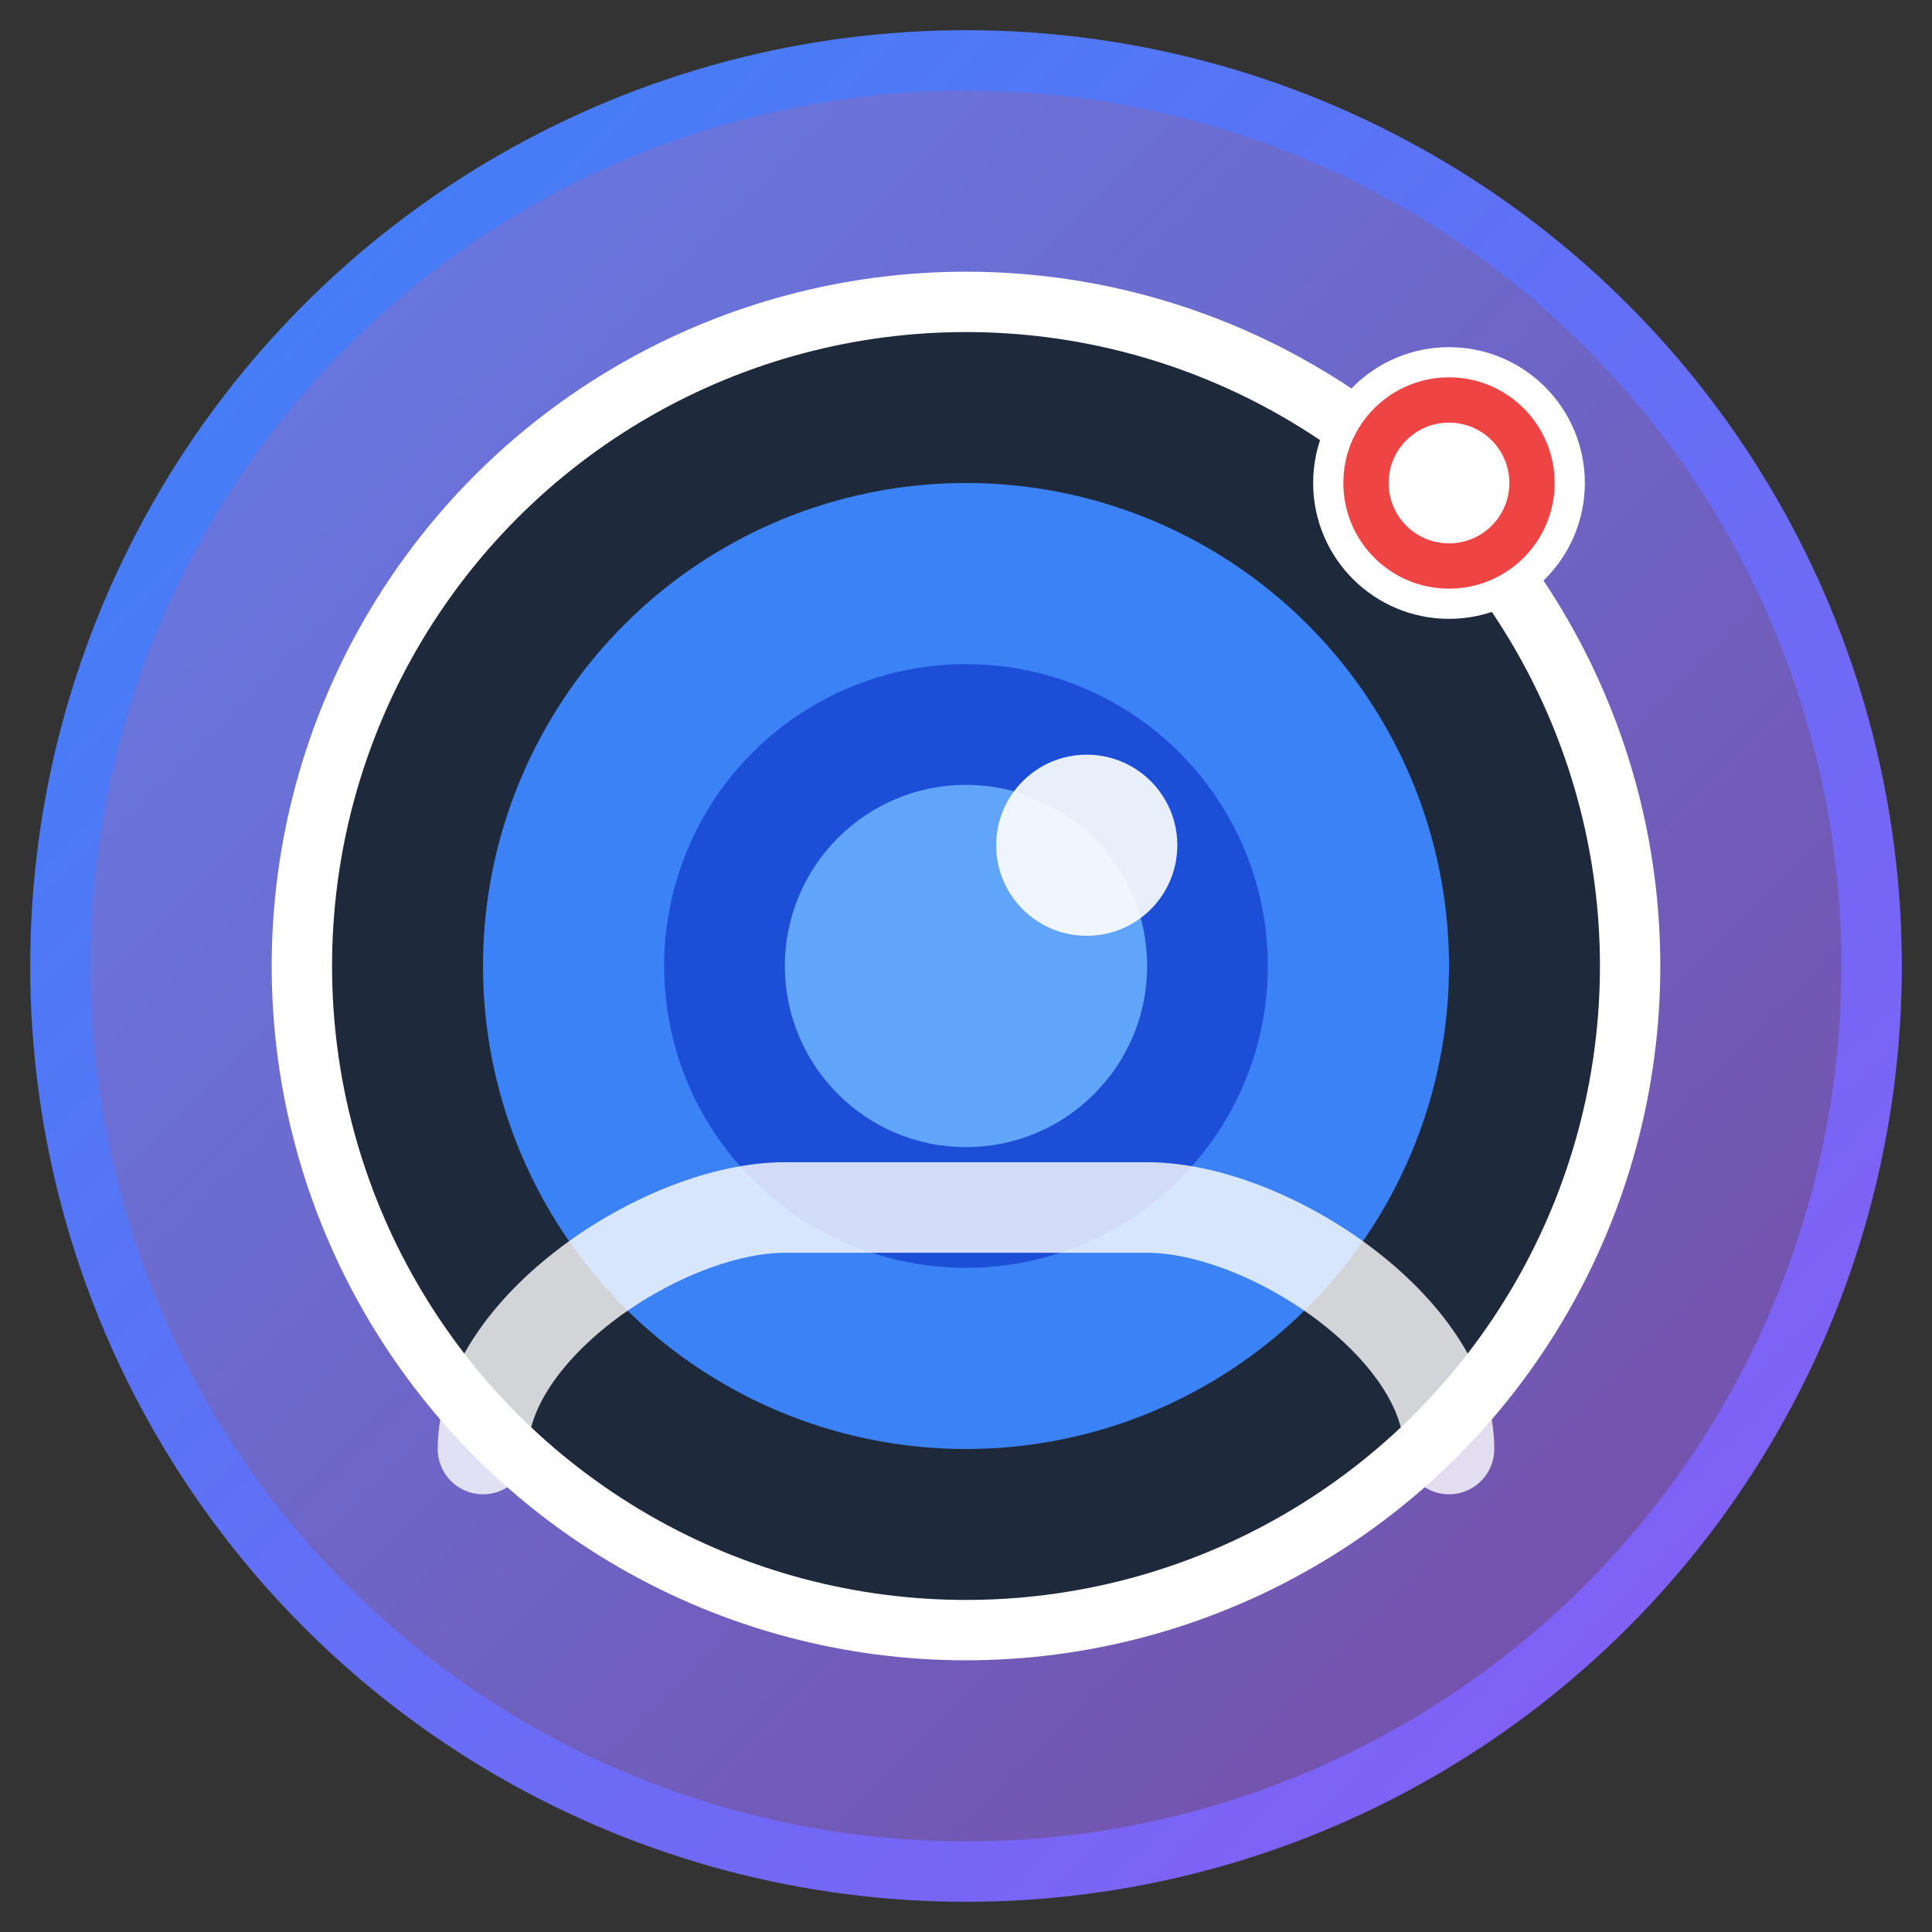
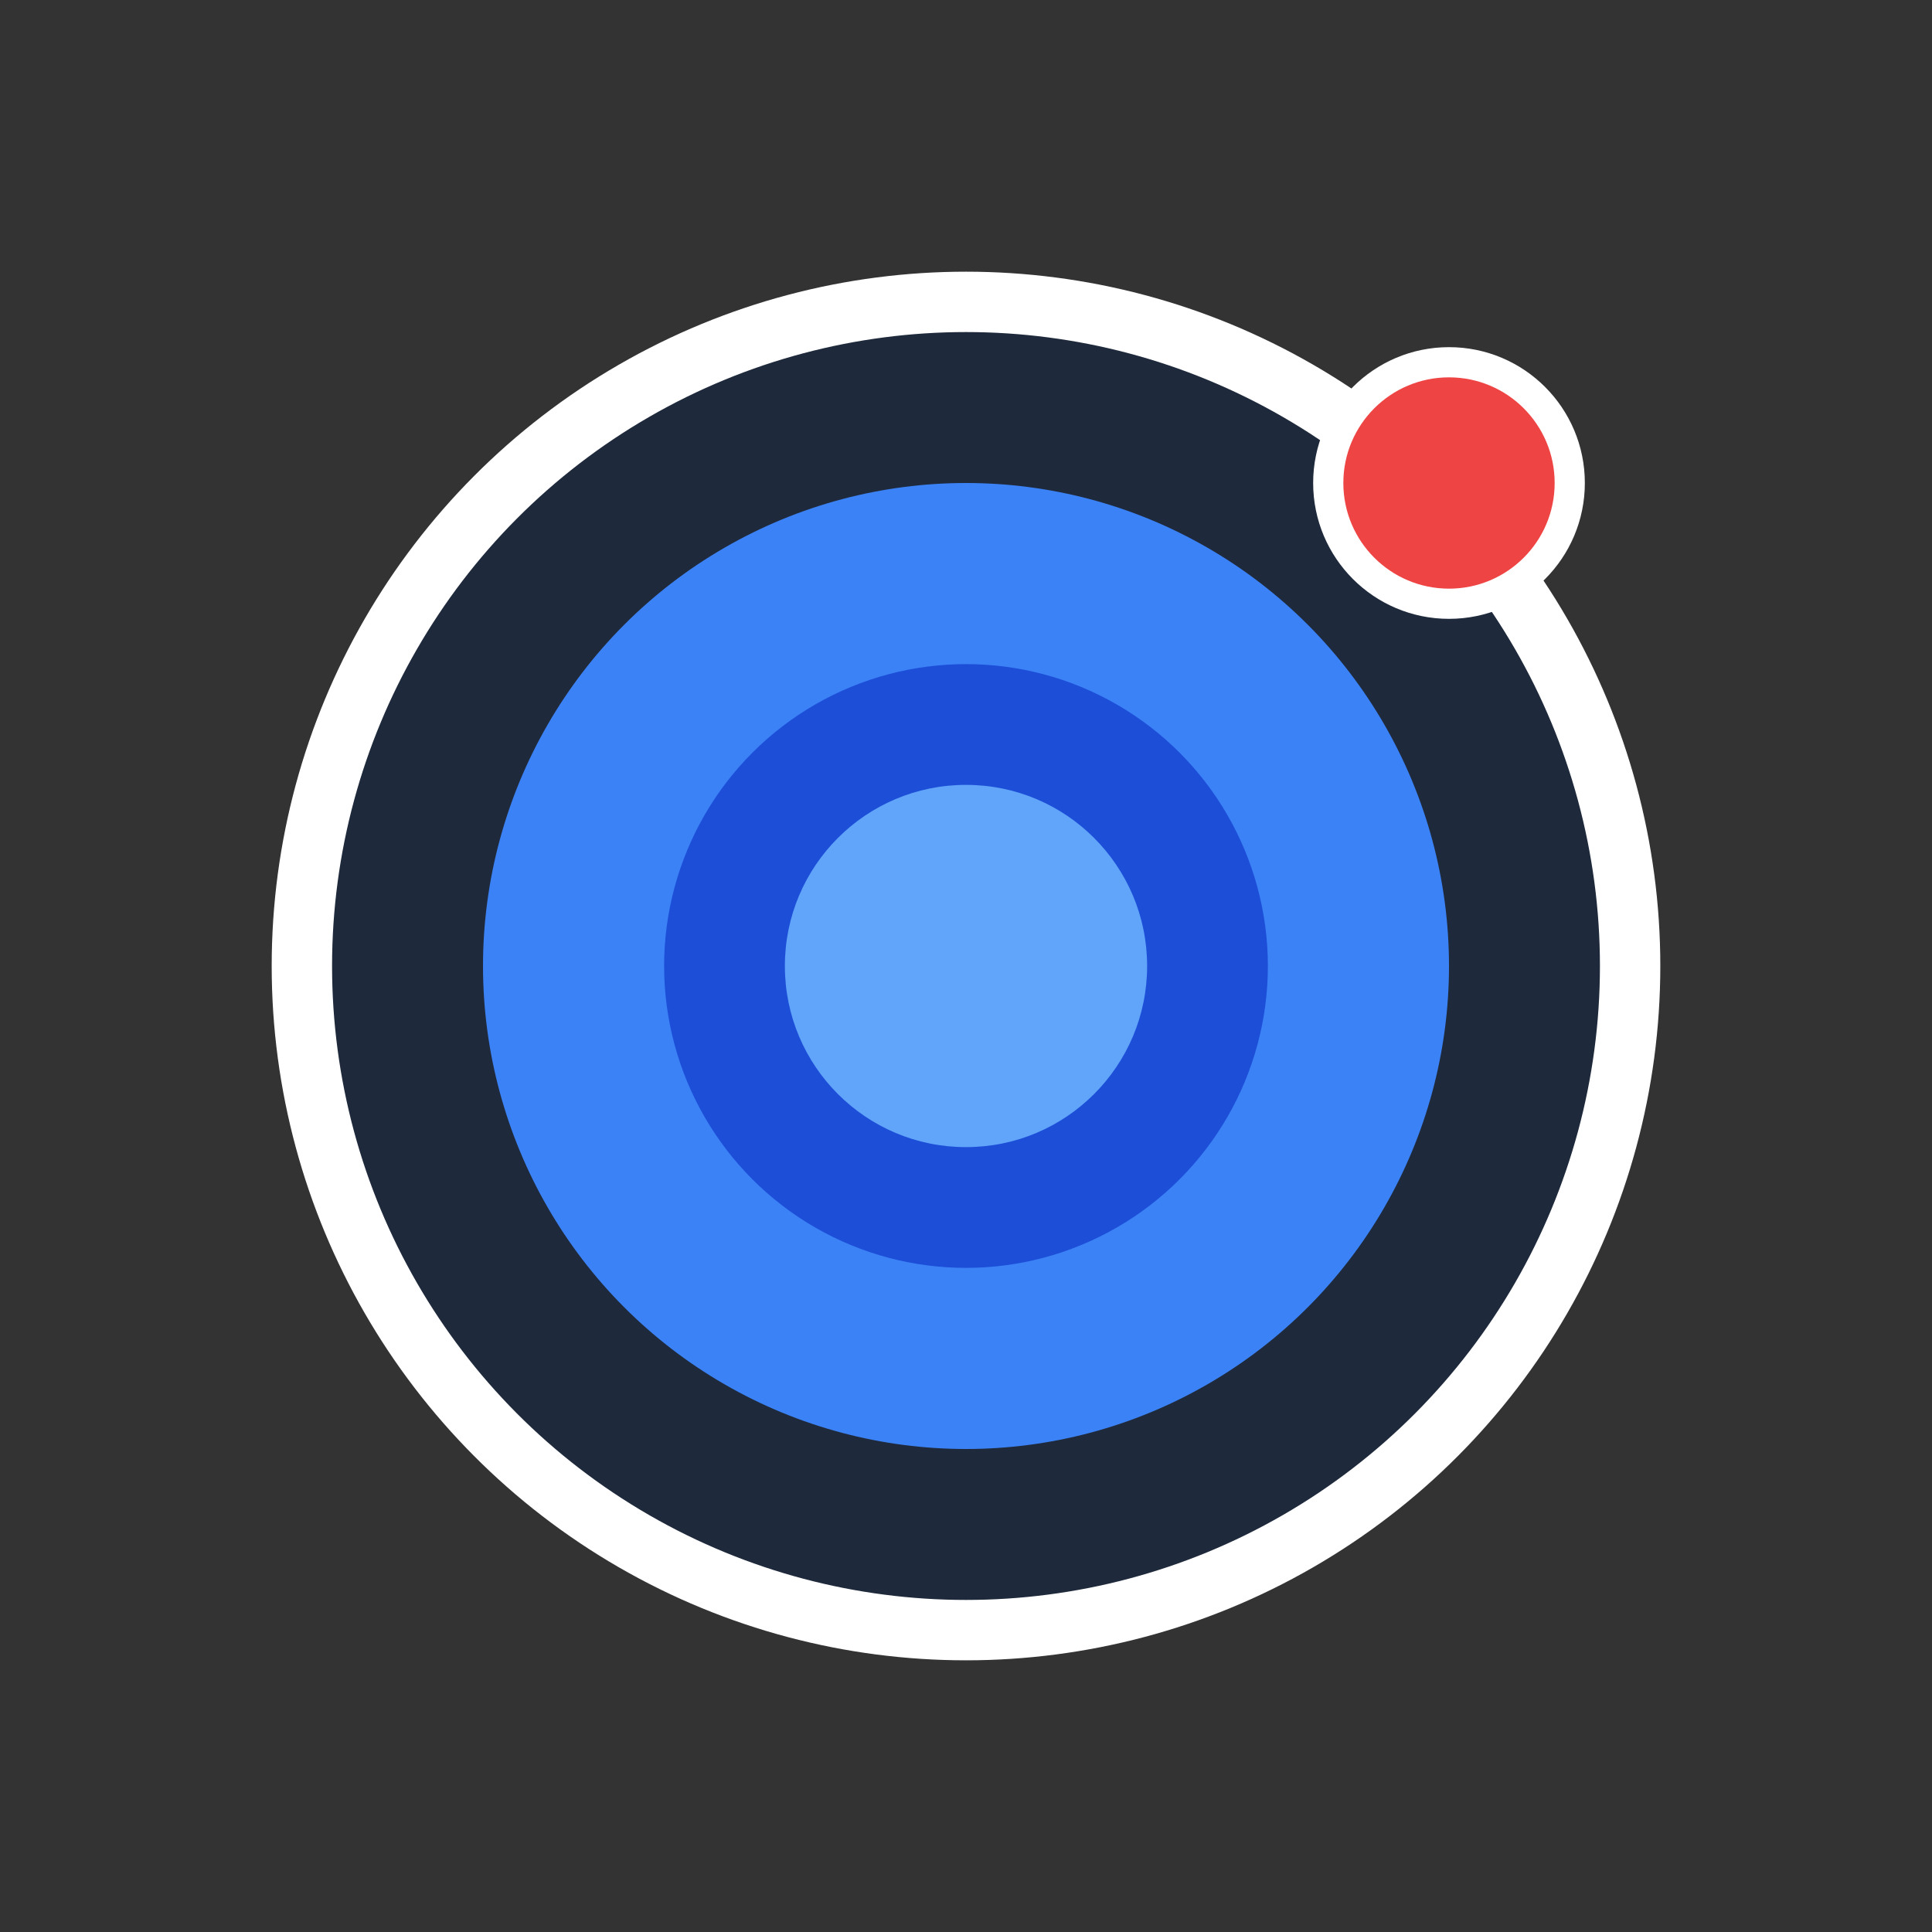
<svg xmlns="http://www.w3.org/2000/svg" width="32" height="32" viewBox="0 0 32 32" fill="none">
  <rect x="0" y="0" width="32" height="32" fill="#333333" stroke="none" />
-   <circle cx="16" cy="16" r="15" fill="url(#faviconGradient)" stroke="url(#faviconStroke)" stroke-width="1" />
  <circle cx="16" cy="16" r="11" fill="#1e293b" stroke="#ffffff" stroke-width="1" />
  <circle cx="16" cy="16" r="8" fill="#3b82f6" />
  <circle cx="16" cy="16" r="5" fill="#1d4ed8" />
  <circle cx="16" cy="16" r="3" fill="#60a5fa" />
-   <circle cx="18" cy="14" r="1.5" fill="#ffffff" opacity="0.9" />
-   <path d="M8 24 C8 22, 11 20, 13 20 L19 20 C21 20, 24 22, 24 24" stroke="#ffffff" stroke-width="1.5" fill="none" stroke-linecap="round" opacity="0.8" />
  <circle cx="24" cy="8" r="2" fill="#ef4444" stroke="#ffffff" stroke-width="0.5" />
-   <circle cx="24" cy="8" r="1" fill="#ffffff" />
  <defs>
    <linearGradient id="faviconGradient" x1="0%" y1="0%" x2="100%" y2="100%">
      <stop offset="0%" style="stop-color:#667eea" />
      <stop offset="100%" style="stop-color:#764ba2" />
    </linearGradient>
    <linearGradient id="faviconStroke" x1="0%" y1="0%" x2="100%" y2="100%">
      <stop offset="0%" style="stop-color:#3b82f6" />
      <stop offset="100%" style="stop-color:#8b5cf6" />
    </linearGradient>
  </defs>
</svg>